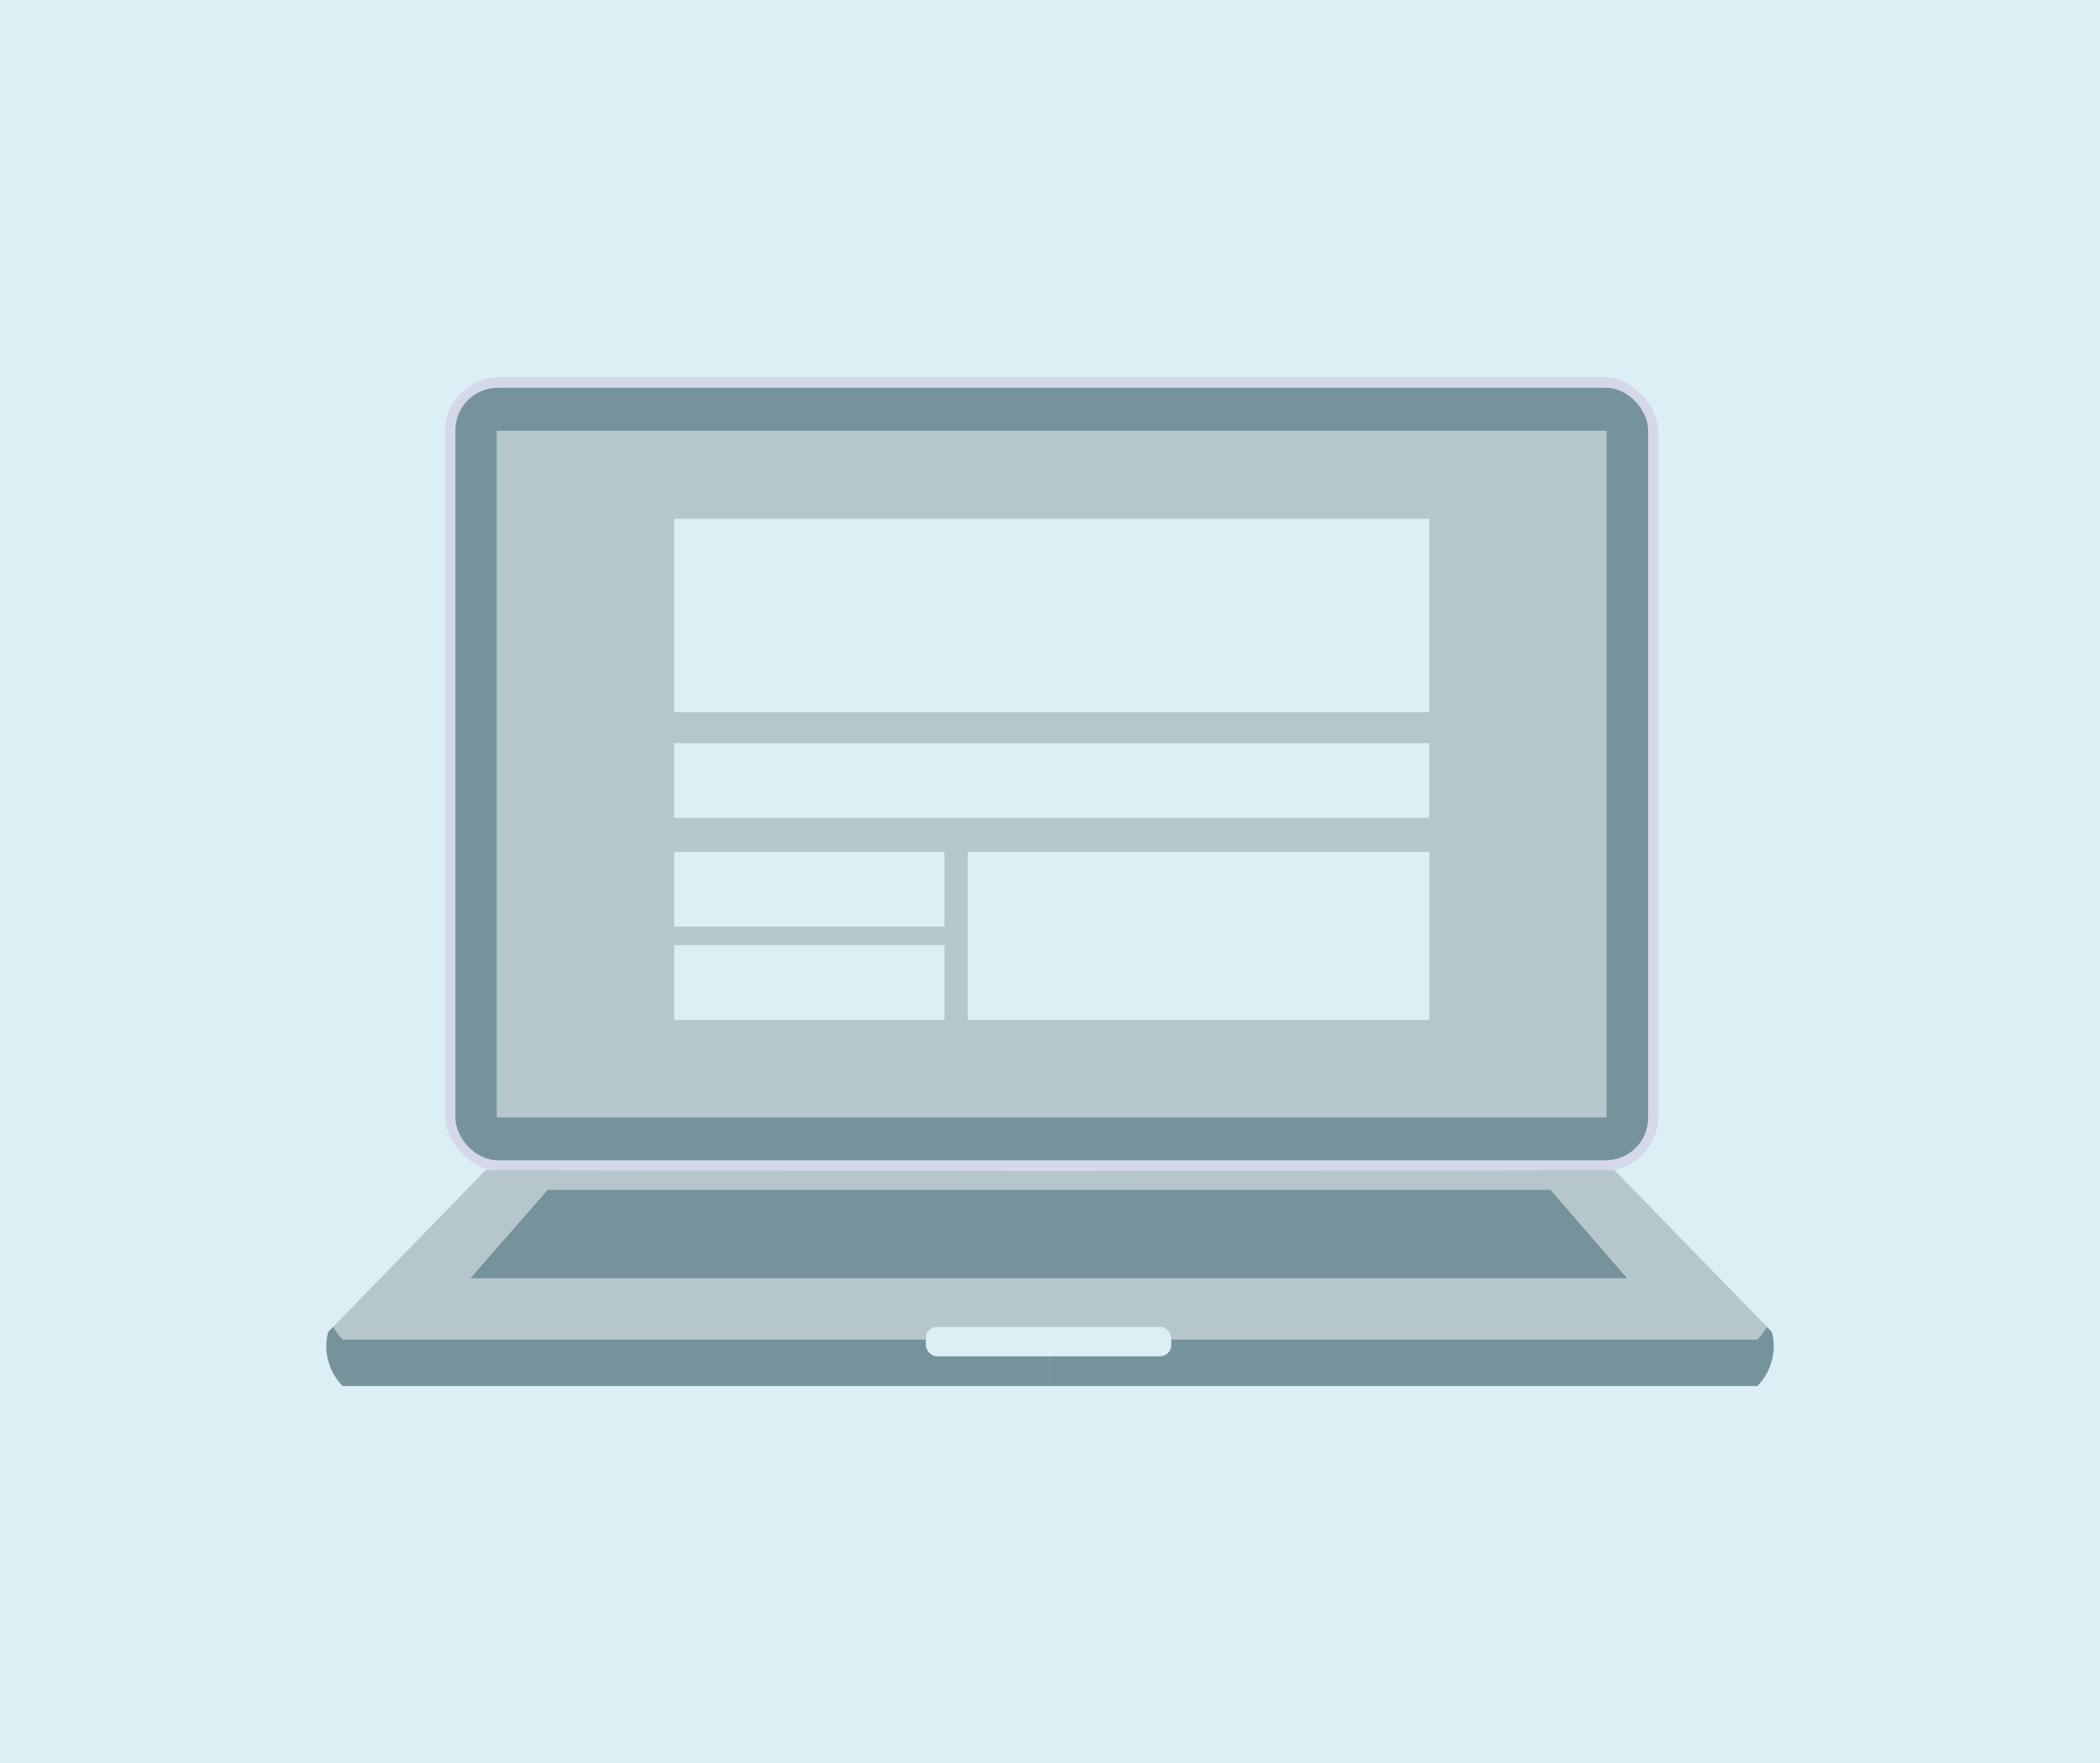
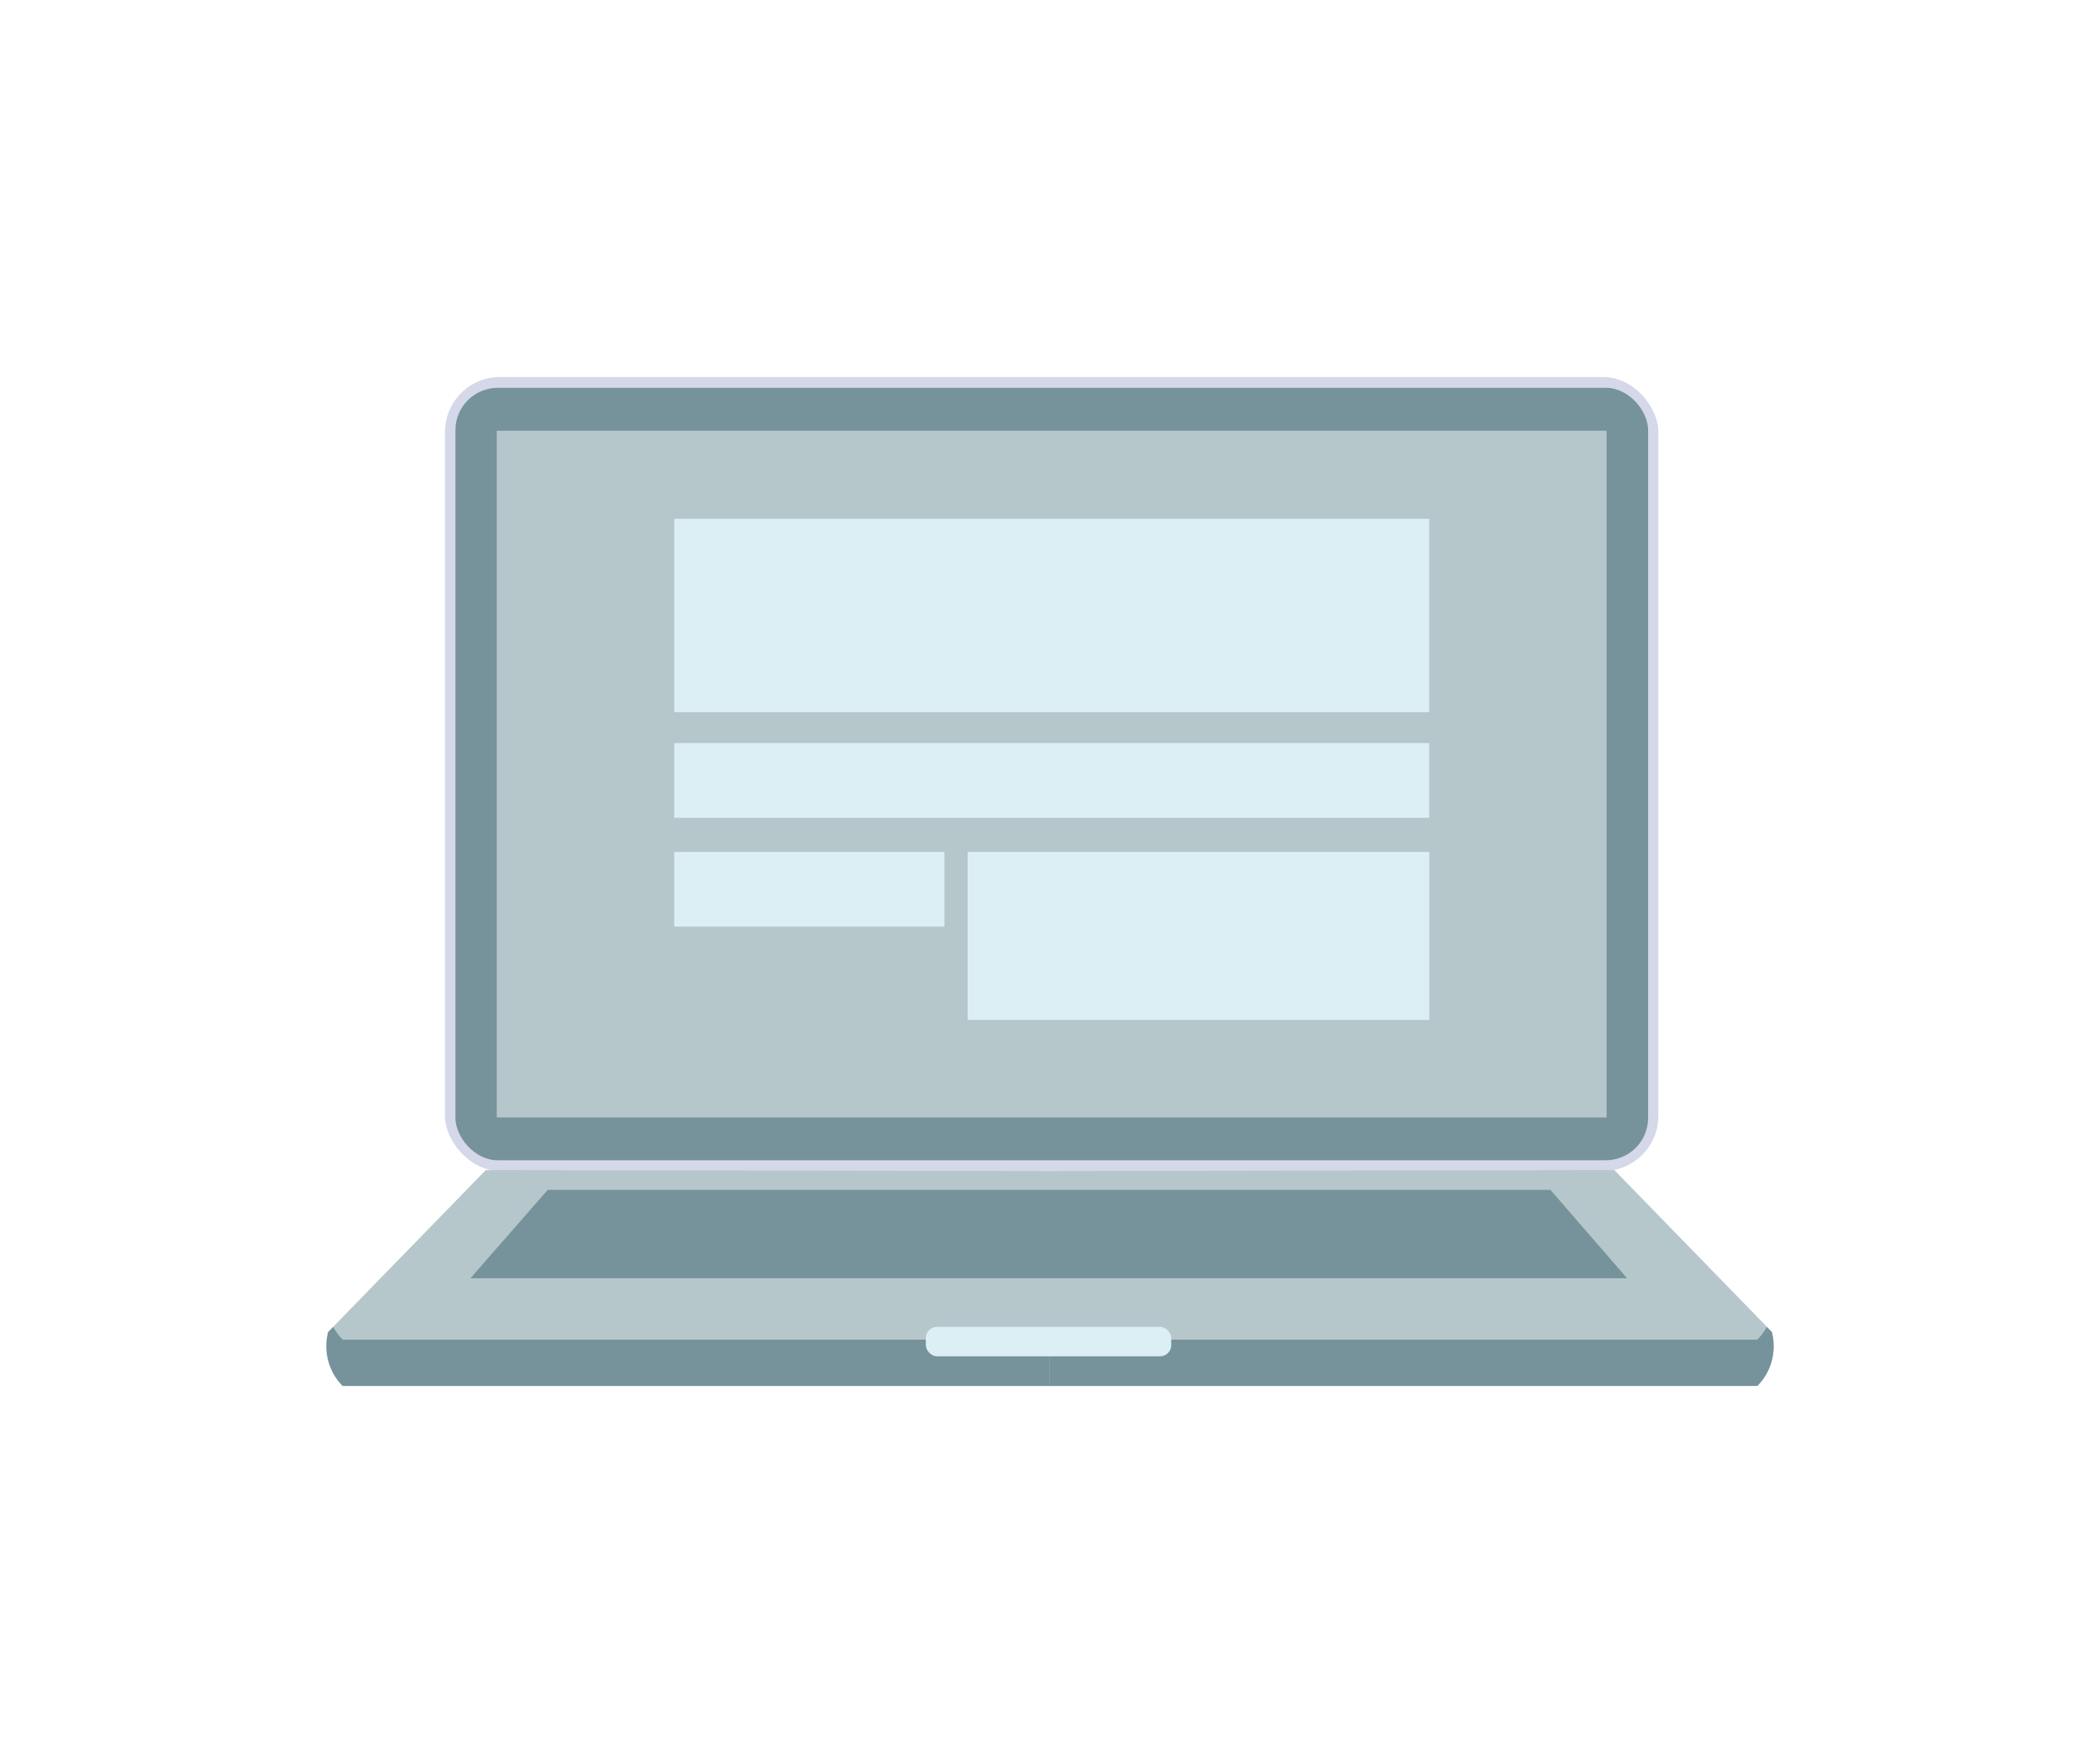
<svg xmlns="http://www.w3.org/2000/svg" id="Layer_2" data-name="Layer 2" viewBox="0 0 586 492">
  <defs>
    <style>.cls-1{fill:#dceff4;}.cls-2{fill:#d4d8e9;}.cls-3{fill:#76939b;}.cls-4{fill:#b6c7cc;}</style>
  </defs>
  <title>option-lightbox-6</title>
-   <rect class="cls-1" width="586" height="492" />
  <rect class="cls-2" x="124.169" y="105.215" width="338.594" height="221.567" rx="15.347" ry="15.347" />
  <rect class="cls-3" x="127.088" y="108.224" width="332.817" height="215.578" rx="11.826" ry="11.826" />
  <rect class="cls-4" x="138.613" y="120.201" width="309.706" height="191.655" />
  <rect class="cls-1" x="188.144" y="144.786" width="210.673" height="53.985" />
  <rect class="cls-1" x="188.144" y="207.377" width="210.673" height="20.854" />
  <rect class="cls-1" x="270.024" y="237.74" width="128.823" height="46.883" />
  <rect class="cls-1" x="188.144" y="237.74" width="75.41" height="20.854" />
-   <rect class="cls-1" x="188.144" y="263.769" width="75.41" height="20.854" />
  <path class="cls-4" d="M293.045,326.782v59.943H95.642a15.738,15.738,0,0,1-4.032-15.046l43.934-45.138Z" />
  <path class="cls-3" d="M92.994,370.295l-1.414,1.444a15.738,15.738,0,0,0,4.032,15.046H293.045v-12.94H95.642A14.655,14.655,0,0,1,92.994,370.295Z" />
  <path class="cls-4" d="M292.954,326.782v59.943H490.387a15.738,15.738,0,0,0,4.032-15.046l-43.934-45.138Z" />
  <path class="cls-3" d="M493.005,370.295l1.414,1.444a15.738,15.738,0,0,1-4.032,15.046H292.954v-12.94H490.387A14.655,14.655,0,0,0,493.005,370.295Z" />
  <polygon class="cls-3" points="454.036 356.723 131.271 356.723 152.846 332.048 432.641 332.048 454.036 356.723" />
  <rect class="cls-1" x="258.349" y="370.295" width="68.489" height="8.215" rx="3.13" ry="3.13" />
</svg>